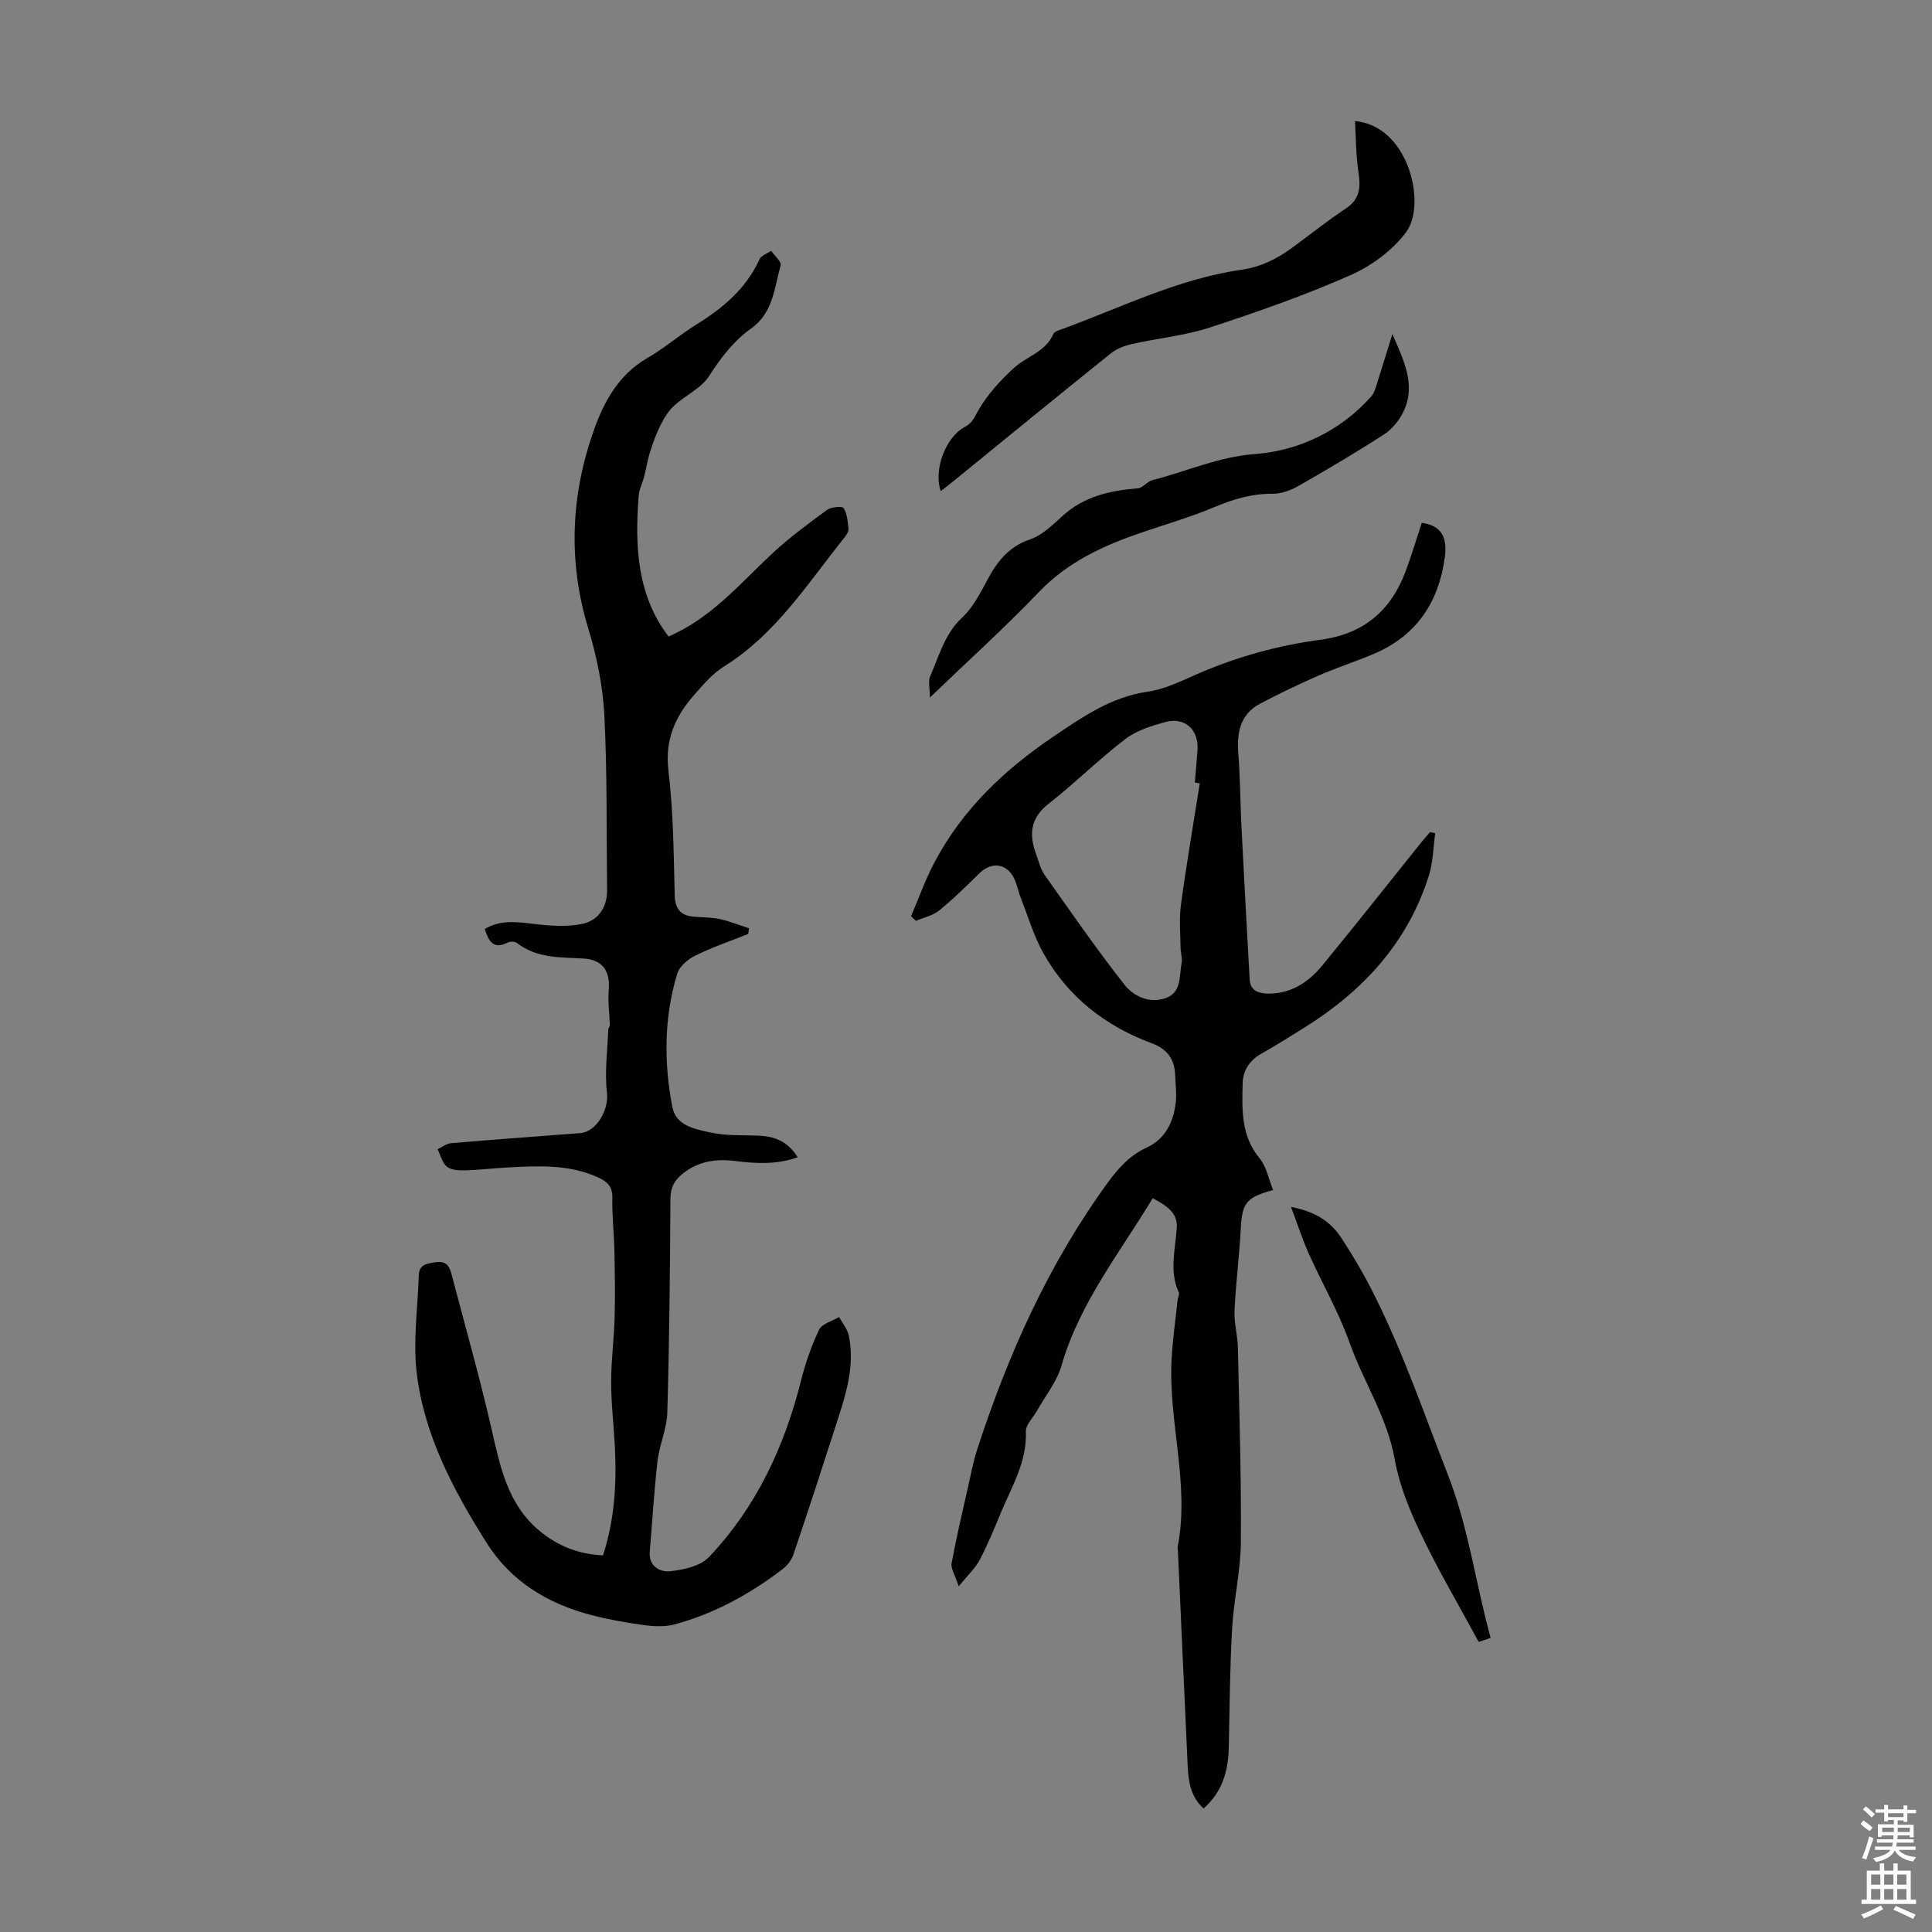
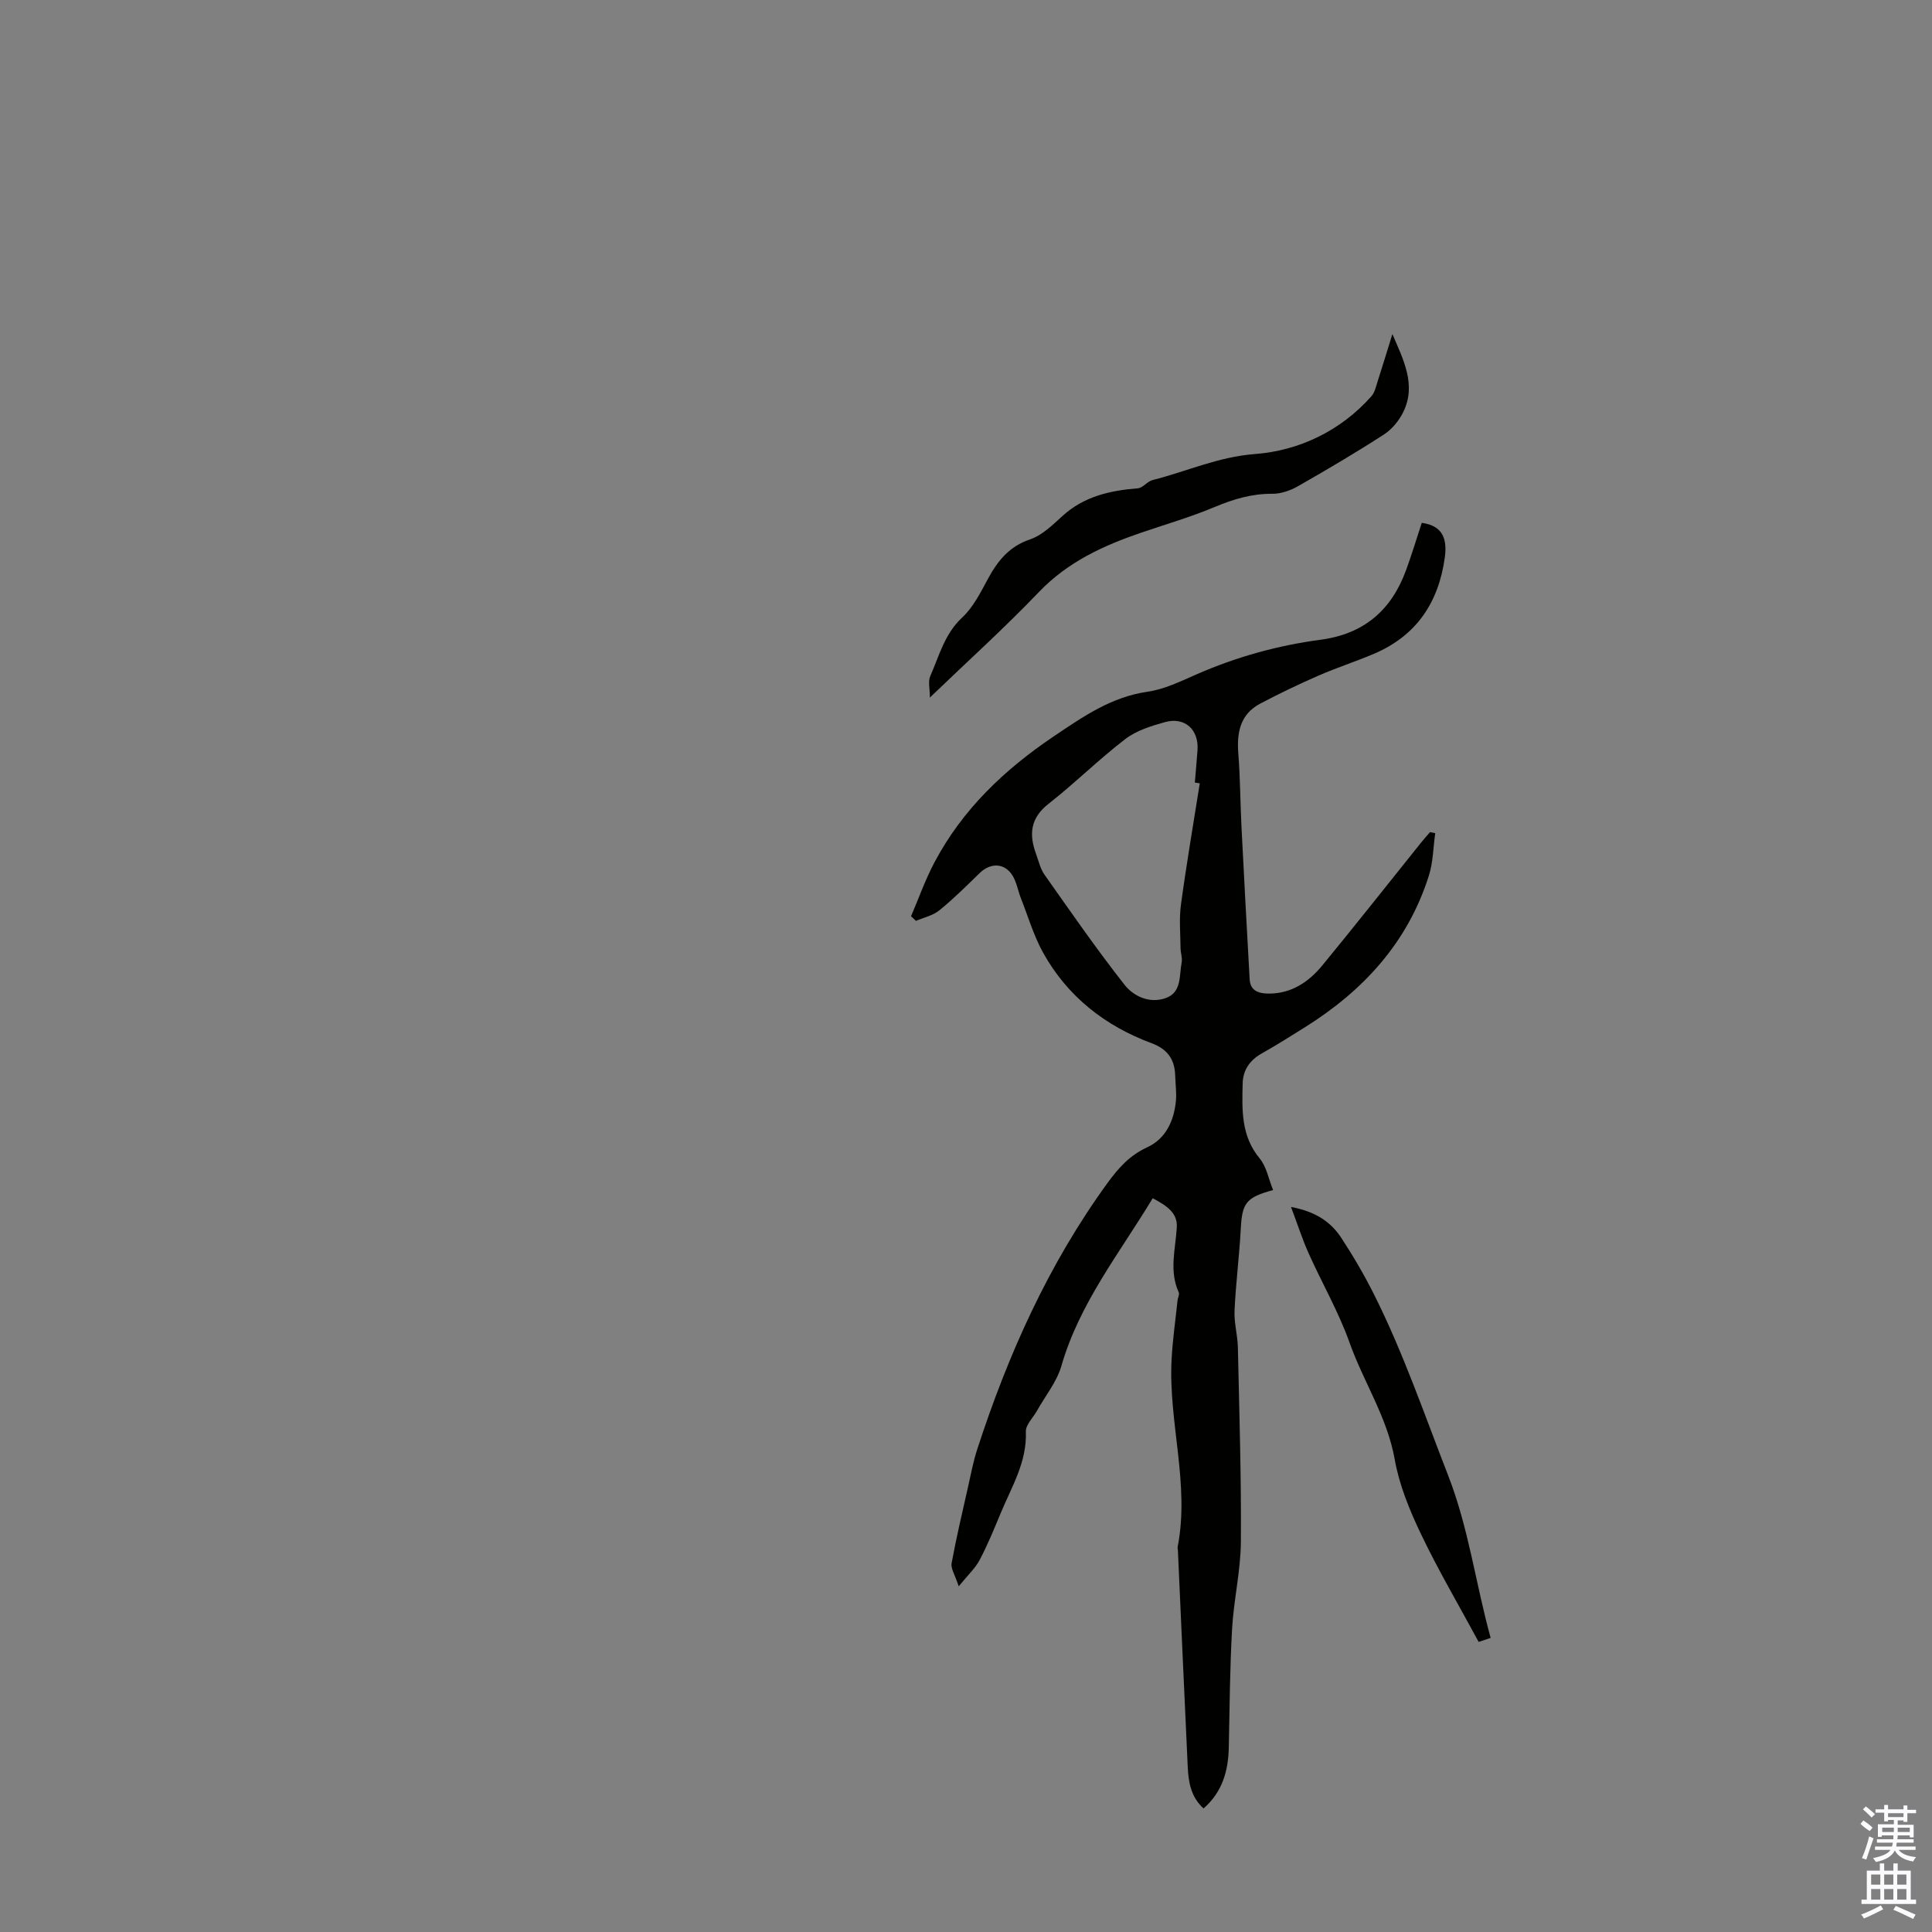
<svg xmlns="http://www.w3.org/2000/svg" enable-background="new 0 0 400 400" viewBox="0 0 400 400">
  <rect x="0" y="0" width="400" height="400" fill="#808080" stroke="none" />
  <g fill="#010100">
-     <path d="m124.85 322.02c2.44-7.56 2.83-15 2.45-22.52-.23-4.47-.77-8.93-.77-13.4-.01-4.42.6-8.83.72-13.26.13-4.69.05-9.38-.05-14.07-.07-3.58-.51-7.16-.42-10.73.06-2.34-.99-3.37-2.91-4.25-6.05-2.78-12.42-2.41-18.79-2.08-2.9.15-5.79.52-8.7.6-1.3.03-2.91-.03-3.83-.75-.99-.78-1.33-2.38-1.95-3.62.91-.43 1.8-1.16 2.75-1.25 8.91-.76 17.84-1.41 26.76-2.09 3.48-.27 5.96-4.96 5.56-8.31-.51-4.29.1-8.72.26-13.09.01-.34.34-.69.33-1.02-.07-2.37-.43-4.75-.23-7.09.34-3.95-1.17-6.4-5.24-6.64-4.8-.28-9.62 0-13.73-3.2-.43-.33-1.42-.37-1.93-.11-3.03 1.54-3.96-.31-4.78-2.8 3.16-1.87 6.38-1.51 9.75-1.1 3.36.41 6.9.71 10.18.1 3.72-.69 5.45-3.62 5.41-7.08-.15-12.08.05-24.18-.57-36.24-.31-6.02-1.57-12.13-3.33-17.91-4.24-13.94-3.6-27.72 1.21-41.18 2.05-5.75 5.11-11.4 10.97-14.77 3.57-2.06 6.73-4.82 10.25-7 5.51-3.42 10.28-7.43 13.04-13.5.36-.78 1.59-1.17 2.41-1.73.69 1.02 2.17 2.26 1.95 3.03-1.3 4.62-1.56 9.8-6.02 12.98-3.69 2.63-6.33 6.08-8.79 9.92-1.63 2.54-4.91 3.98-7.25 6.14-1.2 1.1-2.1 2.61-2.84 4.09-.89 1.77-1.56 3.67-2.16 5.56-.51 1.61-.75 3.3-1.17 4.94-.35 1.37-1.05 2.7-1.16 4.09-.8 10.37-.36 20.51 6.18 29.1 8.69-3.71 14.63-10.76 21.28-17 3.56-3.35 7.54-6.27 11.49-9.18.86-.63 3.15-.87 3.46-.41.77 1.15.88 2.8 1.03 4.27.06.57-.4 1.29-.81 1.8-7.64 9.52-14.21 20.02-24.94 26.71-2.41 1.5-4.38 3.82-6.28 6-3.86 4.42-6 9.22-5.25 15.54 1.02 8.53 1.09 17.19 1.3 25.8.07 2.98 1.29 4.26 4.05 4.49 1.78.15 3.59.11 5.32.49 2.04.45 4.01 1.25 6 1.9-.04.39-.09.77-.13 1.16-3.67 1.47-7.44 2.76-10.98 4.5-1.53.75-3.29 2.24-3.74 3.75-2.74 9.05-2.78 18.33-1.02 27.55.76 3.96 4.68 4.6 7.8 5.3 3.22.73 6.65.55 10 .67 3.32.12 6.1 1.16 8.17 4.48-4.35 1.54-8.62 1.32-12.86.78-4.07-.52-7.77.02-11.03 2.68-1.63 1.33-2.46 2.81-2.47 5.12-.07 14.77-.22 29.54-.64 44.3-.1 3.36-1.64 6.66-2.03 10.04-.72 6.22-1.07 12.48-1.6 18.72-.26 3.08 2.15 4.28 4.17 4.07 2.8-.29 6.29-1.05 8.08-2.93 9.75-10.28 15.58-22.74 19.03-36.42.92-3.65 2.16-7.28 3.78-10.67.6-1.24 2.72-1.76 4.14-2.61.69 1.26 1.71 2.46 2 3.81 1.24 5.92-.39 11.54-2.18 17.09-3.04 9.45-6.11 18.9-9.29 28.31-.4 1.17-1.36 2.33-2.37 3.09-6.73 5.11-14.07 9.14-22.26 11.34-1.97.53-4.22.42-6.28.14-3.65-.49-7.3-1.14-10.86-2.06-9.02-2.33-16.7-6.98-21.71-14.92-6.88-10.91-13.01-22.36-14.52-35.38-.76-6.57.24-13.34.44-20.02.07-2.25 1.57-2.46 3.39-2.74 2.05-.32 2.88.53 3.34 2.26 2.82 10.79 5.89 21.52 8.37 32.38 1.78 7.83 3.37 15.59 9.97 21.02 3.67 3.03 7.94 4.79 13.08 5.02z" />
+     <path d="m124.85 322.02z" />
    <path d="m238.66 248.08c-6.9 11.42-15.17 21.75-18.91 34.72-.95 3.3-3.33 6.2-5.05 9.28-.81 1.44-2.36 2.92-2.31 4.32.25 6.27-2.91 11.37-5.17 16.79-1.37 3.3-2.73 6.63-4.39 9.78-.91 1.73-2.45 3.13-4.34 5.46-.77-2.38-1.67-3.68-1.47-4.78.97-5.29 2.22-10.54 3.4-15.79.59-2.61 1.07-5.25 1.9-7.78 6.39-19.66 14.74-38.33 26.99-55.17 2.32-3.18 4.59-5.7 8.18-7.36 3.85-1.78 5.53-5.41 5.96-9.5.18-1.76-.09-3.57-.14-5.36-.09-3.35-1.59-5.48-4.87-6.7-9.65-3.58-17.4-9.65-22.45-18.7-1.98-3.55-3.14-7.56-4.64-11.37-.61-1.55-.87-3.29-1.73-4.67-1.63-2.61-4.54-2.67-6.76-.52-2.72 2.65-5.42 5.34-8.36 7.73-1.33 1.09-3.22 1.49-4.86 2.2-.34-.32-.68-.64-1.02-.96 1.59-3.71 2.94-7.54 4.82-11.1 5.82-11.02 14.5-19.26 24.81-26.2 6.08-4.09 11.85-8.11 19.36-9.19 3.46-.5 6.81-2.14 10.07-3.57 8.25-3.62 16.84-6.01 25.74-7.19 8.95-1.19 14.65-6.1 17.68-14.38 1.19-3.24 2.18-6.54 3.26-9.82 3.93.53 5.36 2.83 4.78 7.1-1.27 9.36-5.85 16.25-14.67 20.01-3.79 1.61-7.74 2.88-11.52 4.53-4.08 1.78-8.1 3.71-12.04 5.79-4.14 2.19-4.87 5.97-4.53 10.32.4 5.08.4 10.2.66 15.3.53 10.49 1.1 20.99 1.69 31.48.15 2.63 2.28 2.94 4.13 2.93 4.56-.04 8.11-2.43 10.88-5.79 6.89-8.38 13.61-16.91 20.41-25.38.62-.77 1.28-1.51 1.92-2.26.36.07.72.15 1.08.22-.42 2.94-.43 6-1.32 8.8-4.38 13.85-13.59 23.84-25.7 31.41-2.94 1.84-5.87 3.69-8.89 5.39-2.47 1.39-3.89 3.43-3.96 6.19-.13 5.45-.37 10.86 3.52 15.55 1.43 1.73 1.86 4.29 2.78 6.55-5.64 1.52-6.41 2.72-6.69 8.01-.3 5.65-1.03 11.27-1.29 16.92-.12 2.54.63 5.1.69 7.66.29 13.42.72 26.84.62 40.26-.05 6.01-1.48 11.99-1.82 18.01-.46 8.15-.51 16.32-.68 24.48-.1 4.88-1.3 9.25-5.23 12.69-2.61-2.37-3.12-5.43-3.27-8.57-.71-14.96-1.36-29.93-2.04-44.9-.01-.22-.09-.46-.05-.67 2.54-13.01-1.93-25.8-1.26-38.74.21-4.12.81-8.21 1.24-12.32.06-.55.44-1.22.25-1.64-2.03-4.43-.68-8.92-.41-13.42.21-3-2-4.49-4.98-6.08zm9.74-85.9c-.34-.05-.68-.11-1.02-.16.18-2.23.39-4.46.55-6.69.31-4.25-2.61-6.96-6.71-5.83-2.87.79-5.94 1.75-8.25 3.52-5.49 4.21-10.42 9.13-15.87 13.39-3.78 2.95-4.08 6.32-2.61 10.35.54 1.47.89 3.09 1.76 4.33 5.41 7.67 10.76 15.4 16.55 22.77 1.87 2.39 5.12 3.94 8.45 2.82 3.47-1.17 2.86-4.67 3.4-7.41.18-.95-.22-1.99-.23-2.99-.03-3.01-.32-6.07.09-9.03 1.14-8.39 2.57-16.72 3.89-25.07z" />
-     <path d="m280.54 25.07c11.11.96 14.87 17.19 10.6 22.96-2.8 3.79-7.17 7.01-11.53 8.94-9.47 4.18-19.29 7.62-29.14 10.84-5.16 1.69-10.7 2.2-16.03 3.4-1.56.35-3.22.96-4.44 1.94-10.91 8.75-21.73 17.62-32.58 26.45-.86.7-1.74 1.37-2.65 2.09-1.53-4.3.94-11.13 4.97-13.29 1.53-.82 1.93-1.85 2.72-3.27 1.87-3.34 4.6-6.33 7.46-8.94 2.65-2.43 6.62-3.36 8.2-7.11.14-.33.69-.55 1.1-.7 12.48-4.49 24.46-10.62 37.76-12.52 4.22-.6 7.58-2.37 10.83-4.77 3.6-2.66 7.11-5.45 10.83-7.92 2.97-1.96 3.09-4.45 2.61-7.58-.53-3.43-.5-6.92-.71-10.52z" />
    <path d="m288.28 69.17c2.27 5.29 5.01 10.51 2.25 16.14-.88 1.79-2.34 3.57-3.99 4.64-5.82 3.76-11.8 7.29-17.82 10.72-1.57.89-3.52 1.58-5.29 1.56-4.25-.03-8.06 1.11-11.95 2.74-4.93 2.07-10.1 3.57-15.17 5.3-7.88 2.69-15.24 6.06-21.2 12.29-7.1 7.42-14.74 14.31-22.59 21.86 0-1.88-.4-3.33.07-4.41 1.86-4.21 2.96-8.76 6.62-12.16 2.29-2.13 3.81-5.19 5.34-8.02 2.03-3.74 4.4-6.7 8.74-8.17 2.49-.85 4.65-2.98 6.68-4.83 4.46-4.06 9.83-5.27 15.59-5.73 1.06-.08 1.98-1.44 3.08-1.71 7.05-1.78 13.56-4.81 21.21-5.39 9.02-.68 17.69-4.74 24.09-11.97.69-.78.94-2 1.28-3.05 1.04-3.25 2.04-6.53 3.06-9.81z" />
    <path d="m267.29 249.89c5.28.98 8.34 3.22 10.46 6.47 2.5 3.82 4.81 7.79 6.85 11.88 5.99 11.99 10.32 24.66 15.18 37.12 4.3 11.01 5.71 22.39 8.84 33.75-1.15.39-2.04.68-2.48.83-4.13-7.65-8.38-14.86-11.97-22.39-2.34-4.89-4.47-10.1-5.41-15.4-1.55-8.76-6.47-16.05-9.36-24.2-2.26-6.35-5.69-12.28-8.46-18.46-1.29-2.87-2.25-5.89-3.65-9.6z" />
  </g>
  <path d="m385.2 377.6.6-.7c.6.4 1.3.9 1.9 1.5l-.6.7c-.8-.5-1.4-1-1.9-1.5zm.3 7.1c.6-1.4 1.1-2.9 1.5-4.5.3.1.6.3.9.4-.5 1.4-1 2.9-1.5 4.4zm.2-10.1.6-.6c.7.5 1.3 1.1 1.9 1.6l-.7.7c-.6-.6-1.2-1.2-1.8-1.7zm8.4-.8h.8v.9h1.8v.7h-1.8v1.8h-.8v-.3h-1.2v.9h3.3v2.6h-.8v-.4h-2.5c0 .3 0 .6-.1.8h3.4v.7h-3.5c0 .3-.1.6-.1.8h4v.7h-3.5c.7.9 1.9 1.3 3.6 1.5-.2.2-.4.5-.6.9-1.9-.3-3.2-1.1-3.8-2.3-.5 1.1-1.8 2-3.9 2.4-.2-.3-.4-.5-.6-.8 1.9-.4 3.1-.9 3.6-1.7h-3.2v-.7h3.5c.1-.2.1-.5.2-.8h-3.3v-.7h3.4c0-.2 0-.5 0-.8h-2.4v.3h-.8v-2.6h3.3v-.9h-1.2v.3h-.8v-1.8h-1.8v-.7h1.8v-.9h.8v.9h3.2zm-4.4 5.5h2.4c0-.3 0-.6 0-.9h-2.4zm1.2-3.1h3.2v-.8h-3.2zm4.4 2.2h-2.4v.9h2.5v-.9z" fill="#fbfafc" />
  <path d="m389.2 385.8h.9v1.5h1.9v-1.5h.9v1.5h2.7v6h1.1v.9h-11.3v-.9h1.1v-6h2.7zm.2 8.7.5.8c-1.2.6-2.5 1.3-4 1.9-.2-.3-.3-.6-.6-.8 1.6-.6 3-1.3 4.1-1.9zm-2-4.3h1.9v-2.1h-1.9zm0 3.1h1.9v-2.2h-1.9zm2.7-3.1h1.9v-2.1h-1.9zm0 3.1h1.9v-2.2h-1.9zm2.4 1.3c1.4.6 2.7 1.2 4.1 1.8l-.5.9c-1.5-.7-2.8-1.4-4.1-1.9zm2.2-6.5h-1.9v2.1h1.9zm-1.9 5.2h1.9v-2.2h-1.9z" fill="#fbfafc" />
</svg>